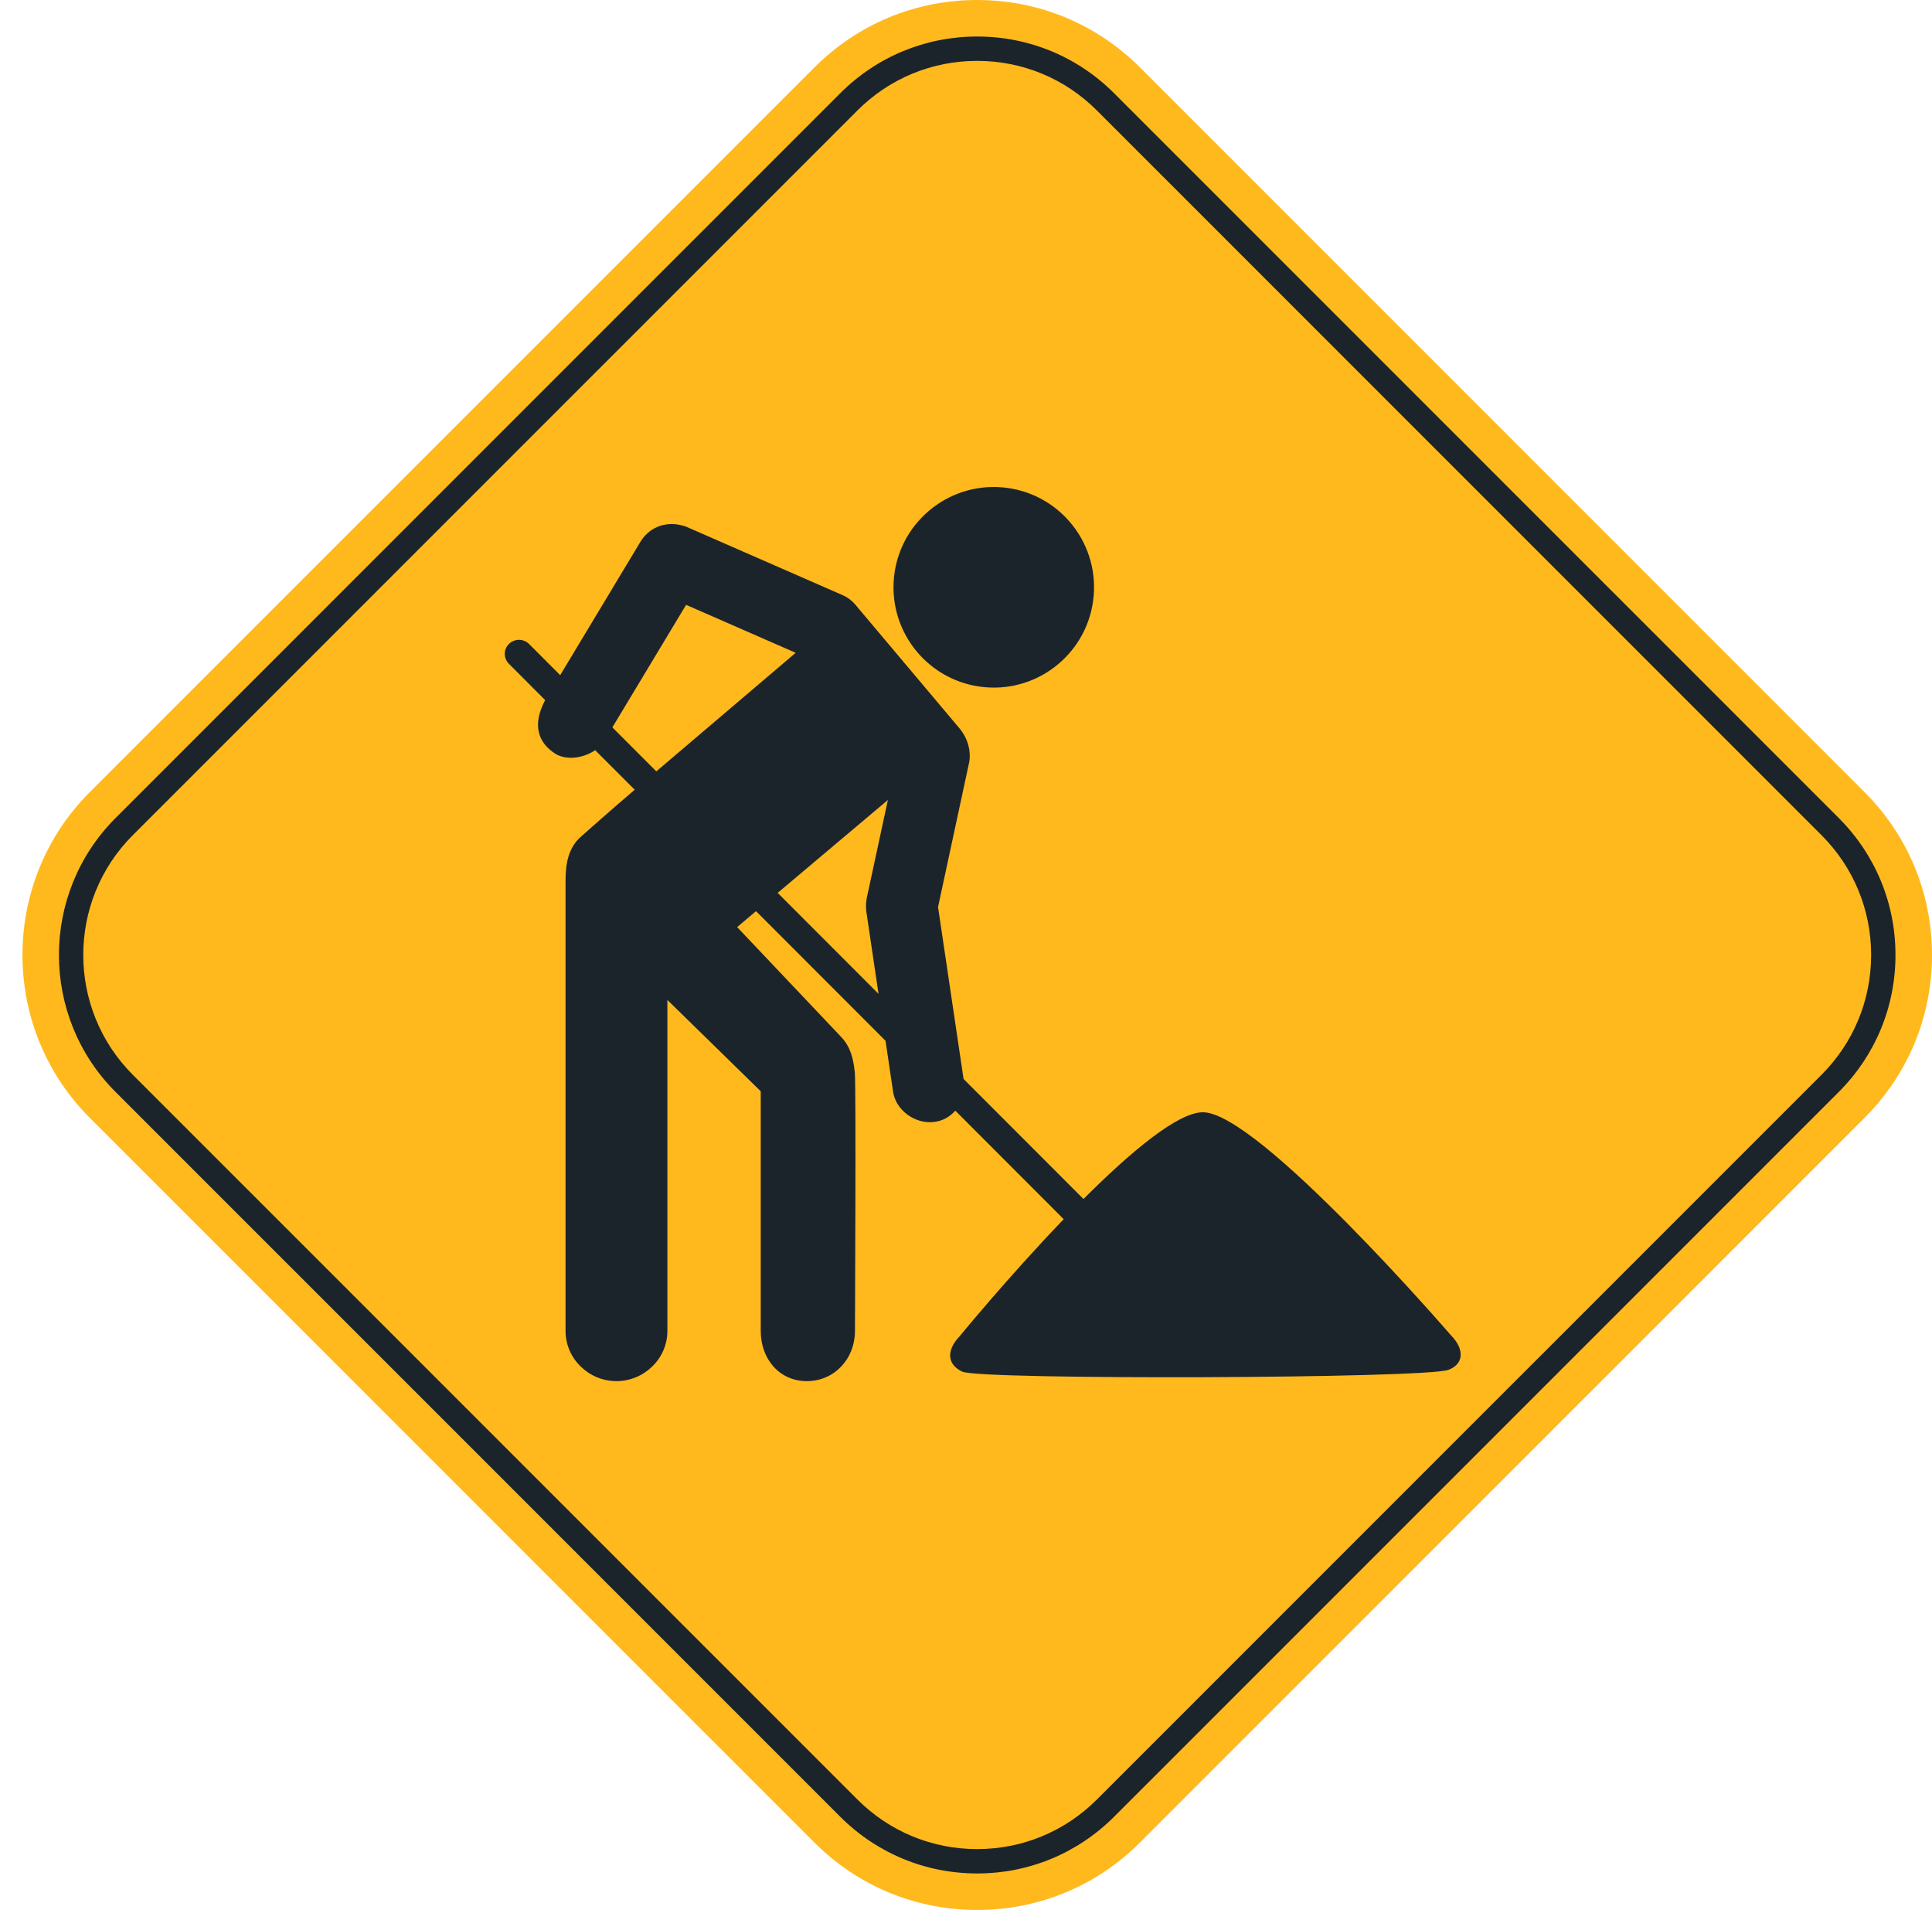
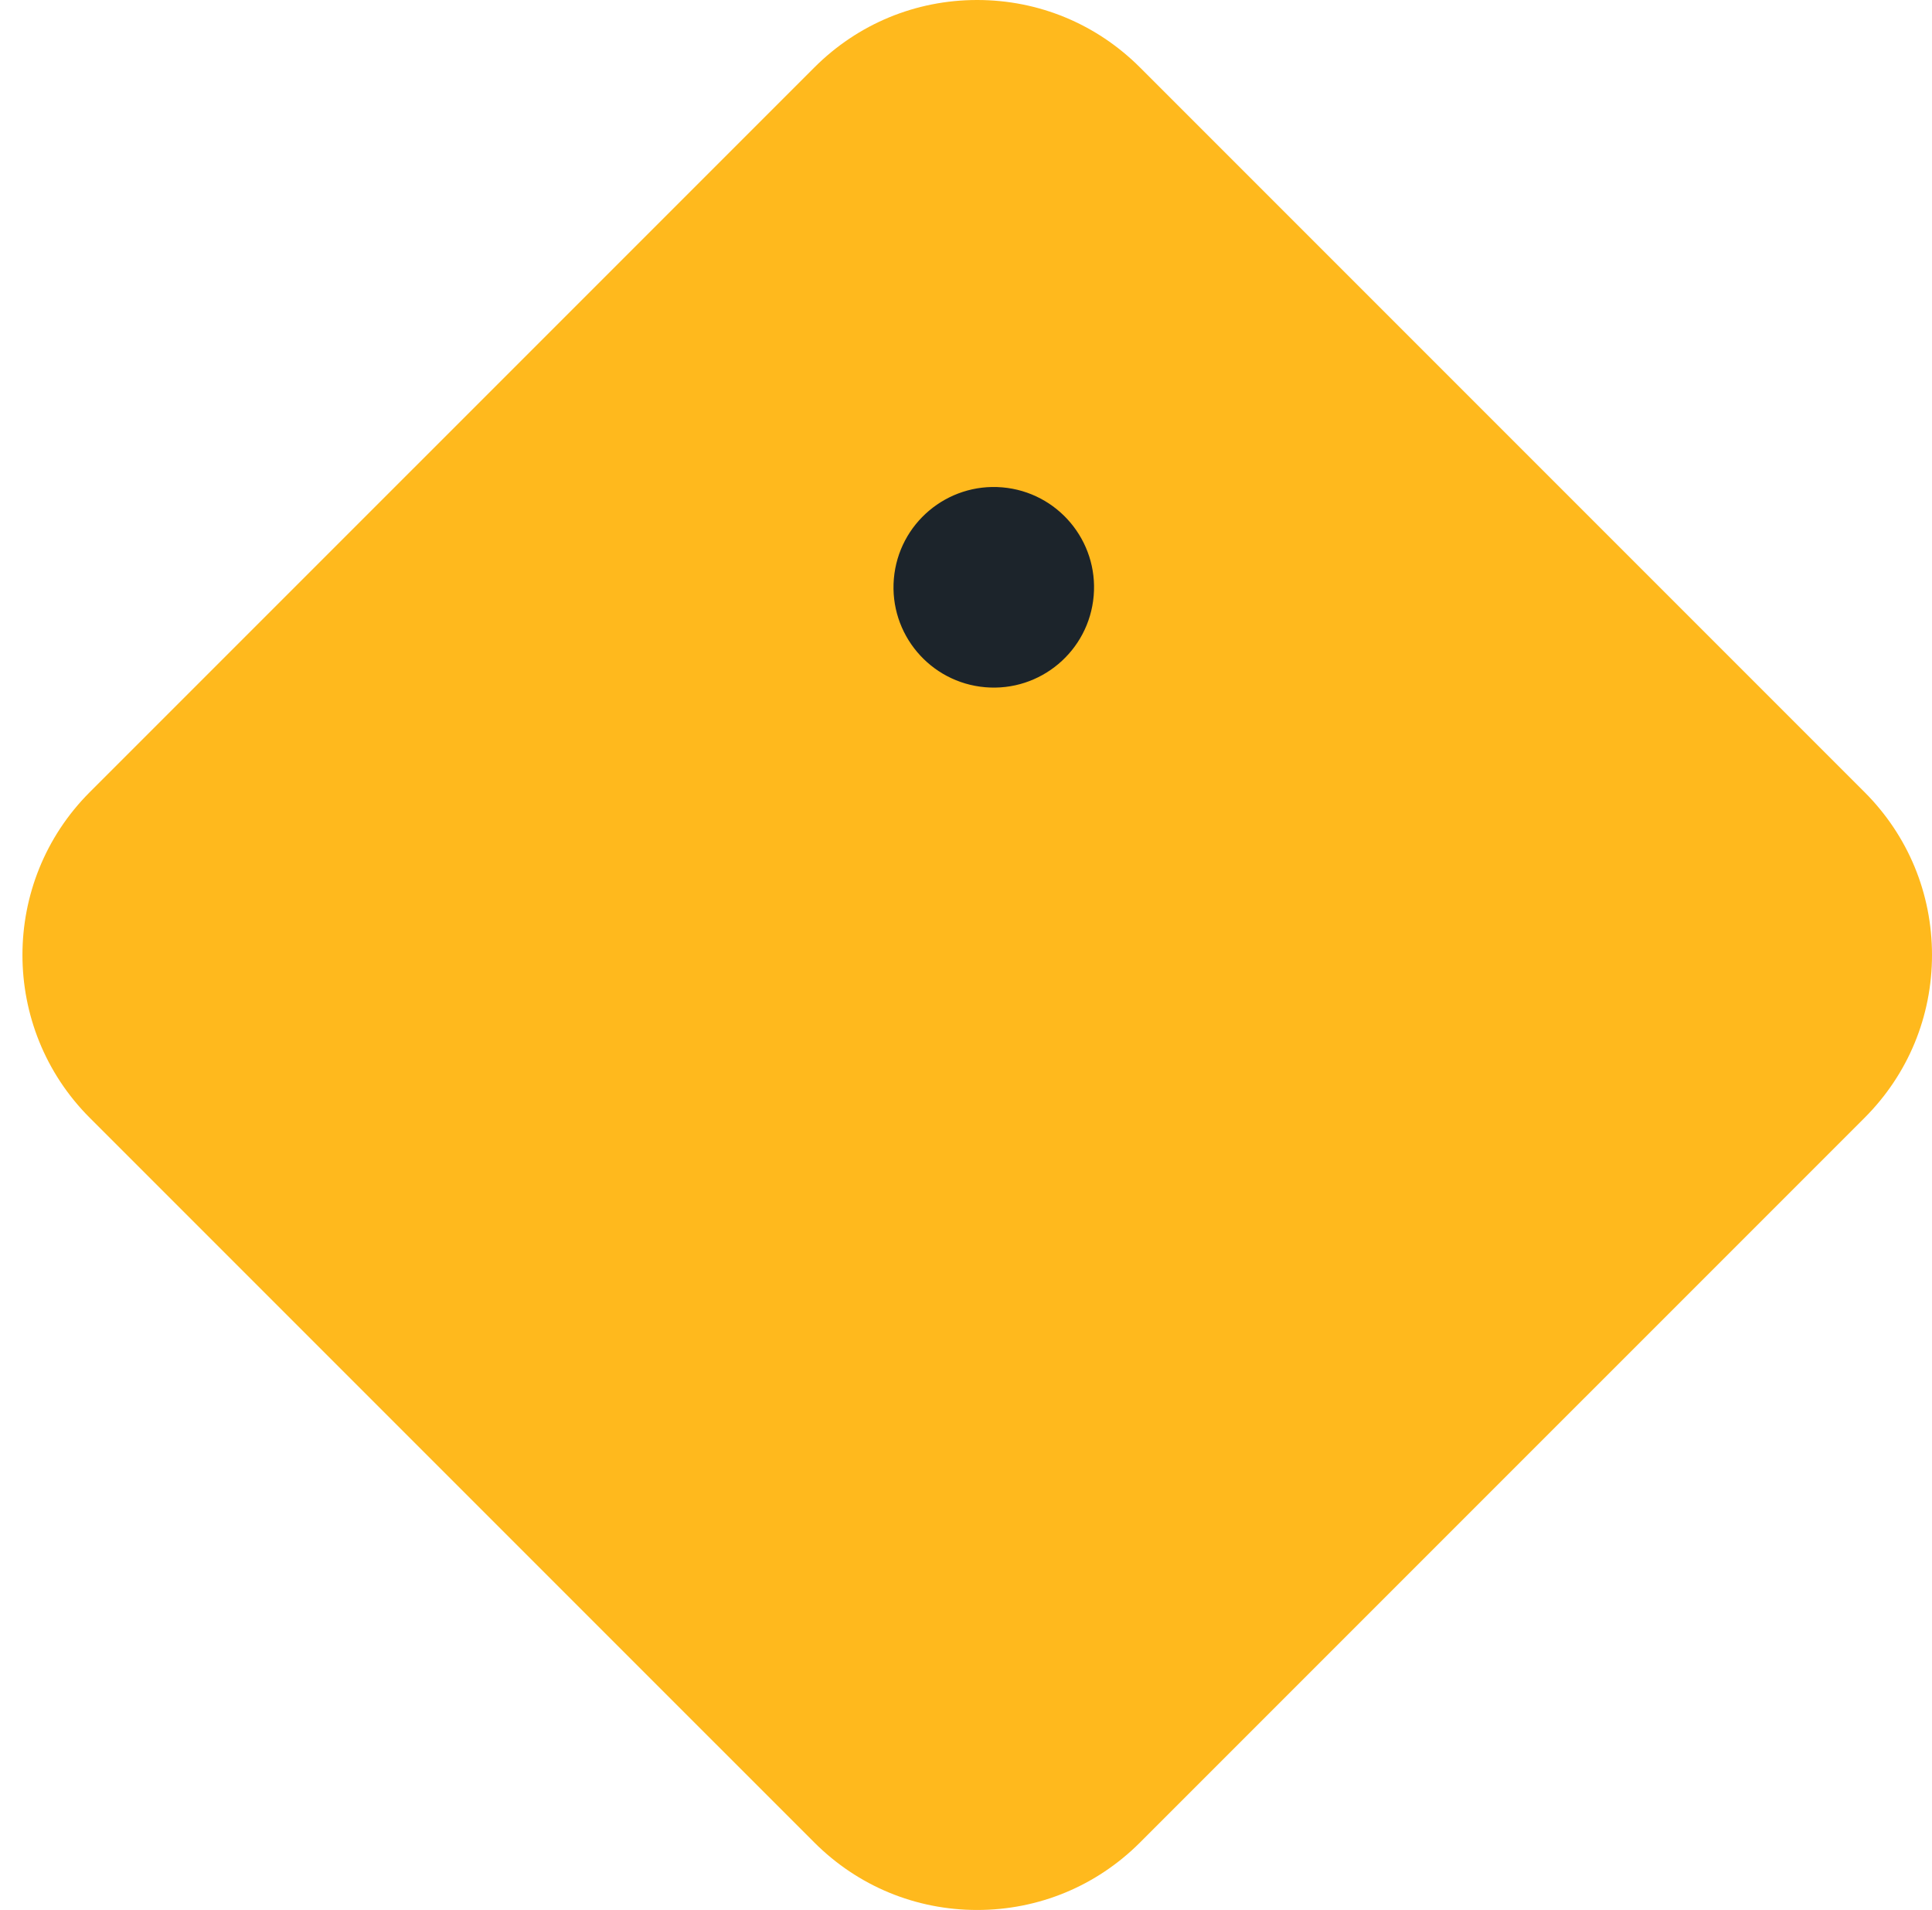
<svg xmlns="http://www.w3.org/2000/svg" height="400.0" preserveAspectRatio="xMidYMid meet" version="1.0" viewBox="-4.7 0.0 404.7 400.0" width="404.7" zoomAndPan="magnify">
  <g>
    <g id="change1_1">
      <path d="M 385.875 165.898 L 234.094 14.125 C 224.98 5.016 212.871 0 199.988 0 C 187.105 0 174.996 5.016 165.887 14.125 L 14.102 165.898 C -4.699 184.703 -4.699 215.297 14.102 234.102 L 165.887 385.875 C 174.996 394.984 187.105 400 199.988 400 C 212.871 400 224.98 394.984 234.094 385.875 L 385.875 234.102 C 394.984 224.992 400 212.879 400 200 C 400 187.117 394.984 175.008 385.875 165.898" fill="#ffb91d" />
    </g>
    <g id="change2_1">
-       <path d="M 199.988 12.75 C 190.512 12.75 181.602 16.438 174.902 23.141 L 23.117 174.914 C 9.285 188.746 9.285 211.254 23.117 225.086 L 174.902 376.859 C 181.602 383.559 190.512 387.25 199.988 387.25 C 209.465 387.25 218.375 383.559 225.074 376.859 L 376.859 225.086 C 383.559 218.387 387.25 209.477 387.25 200 C 387.25 190.523 383.559 181.613 376.859 174.914 L 225.074 23.141 C 218.375 16.438 209.465 12.75 199.988 12.75 Z M 199.988 392.352 C 189.148 392.352 178.961 388.129 171.297 380.465 L 19.512 228.691 C 3.691 212.871 3.691 187.129 19.512 171.309 L 171.297 19.535 C 178.961 11.867 189.148 7.648 199.988 7.648 C 210.828 7.648 221.02 11.871 228.684 19.535 L 380.465 171.309 C 388.129 178.973 392.352 189.16 392.352 200 C 392.352 210.84 388.129 221.027 380.465 228.691 L 228.684 380.465 C 221.02 388.129 210.828 392.352 199.988 392.352" fill="#1c242b" />
-     </g>
+       </g>
    <g id="change2_2">
      <path d="M 224.395 124.785 C 223.406 136.348 213.234 144.914 201.676 143.926 C 190.113 142.934 181.551 132.762 182.539 121.203 C 183.527 109.645 193.703 101.078 205.262 102.066 C 216.816 103.059 225.387 113.23 224.395 124.785" fill="#1c242b" />
    </g>
    <g id="change2_3">
-       <path d="M 158.199 186.992 L 181.289 167.535 L 176.848 188.137 C 176.68 189.133 176.66 189.883 176.758 190.816 L 179.328 208.141 C 172.395 201.199 165.227 194.023 158.199 186.992 Z M 123.574 152.332 L 139.016 126.672 L 161.973 136.715 C 161.973 136.715 145.824 150.445 132.777 161.547 C 129.496 158.258 126.402 155.164 123.574 152.332 Z M 299.223 279.633 C 299.223 279.633 258.887 232.938 247.281 232.938 C 241.961 232.938 231.984 241.383 222.258 251.105 C 217.211 246.051 208.105 236.941 197.141 225.965 L 191.793 189.961 L 198.352 159.477 C 198.723 156.785 197.785 154.406 196.426 152.699 L 174.277 126.402 C 173.598 125.668 172.766 125.059 171.793 124.633 L 138.992 110.285 C 135.27 108.961 131.582 110.145 129.559 113.289 L 112.645 141.395 C 108.676 137.422 106.301 135.043 106.137 134.879 C 104.965 133.707 103.062 133.703 101.895 134.879 C 100.719 136.047 100.719 137.945 102.043 139.156 L 109.496 146.621 C 106.699 151.867 108.062 155.531 111.531 157.789 C 113.93 159.348 117.574 158.758 119.977 157.109 L 128.258 165.395 C 122.598 170.215 118.367 174.023 117.121 175.098 C 114.363 177.469 113.766 180.777 113.766 184.473 L 113.766 278.746 C 113.766 284.547 118.629 289.246 124.43 289.246 C 130.23 289.246 135.098 284.547 135.098 278.746 L 135.098 209.418 L 154.652 228.543 L 154.652 278.746 C 154.652 284.547 158.508 289.246 164.309 289.246 C 170.113 289.246 174.391 284.547 174.391 278.746 C 174.391 278.746 174.641 227.328 174.363 224.656 C 174.047 221.668 173.48 219.254 171.484 217.145 L 149.711 194.16 L 153.668 190.82 L 180.793 217.973 L 182.379 228.664 C 182.93 232.387 186.816 235.426 190.895 234.98 C 192.719 234.781 194.285 233.891 195.41 232.605 L 218.113 255.332 C 206.512 267.402 196.309 279.855 196.309 279.855 C 193.414 282.898 193.77 285.812 196.871 287.262 C 200.676 289.027 293.699 288.715 298.691 286.887 C 301.867 285.723 302.195 282.66 299.223 279.633" fill="#1c242b" />
-     </g>
+       </g>
  </g>
</svg>